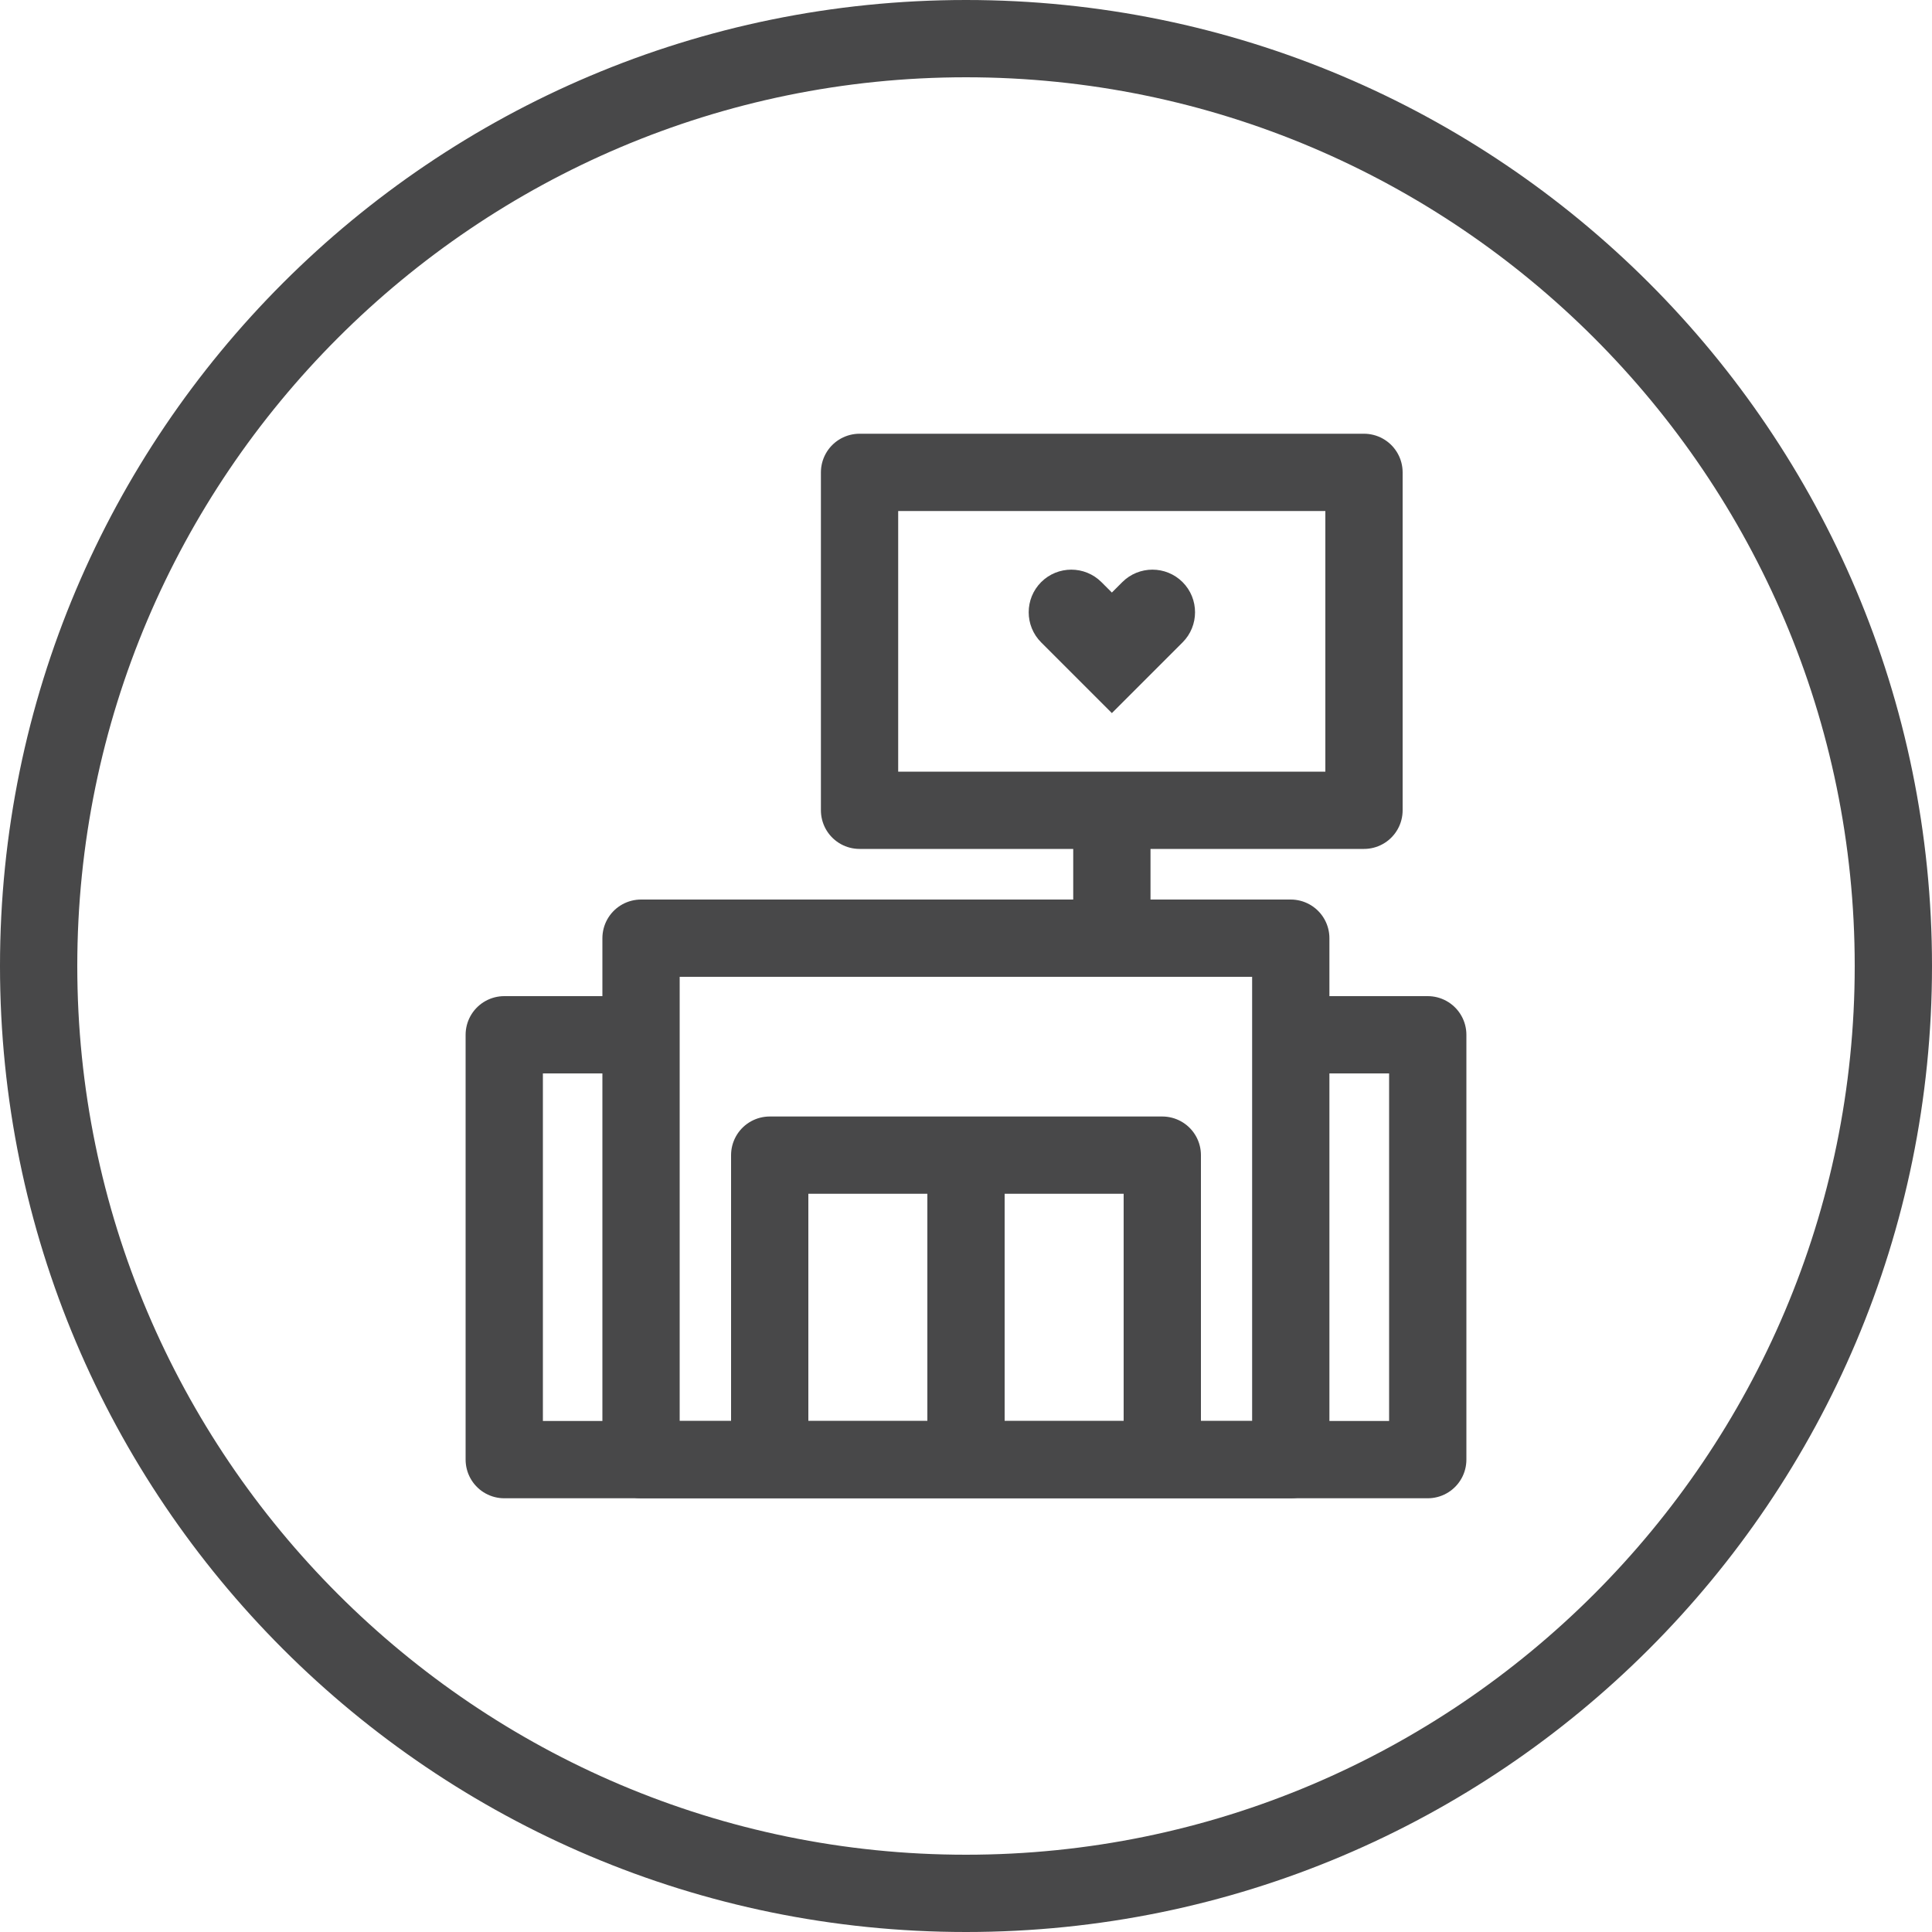
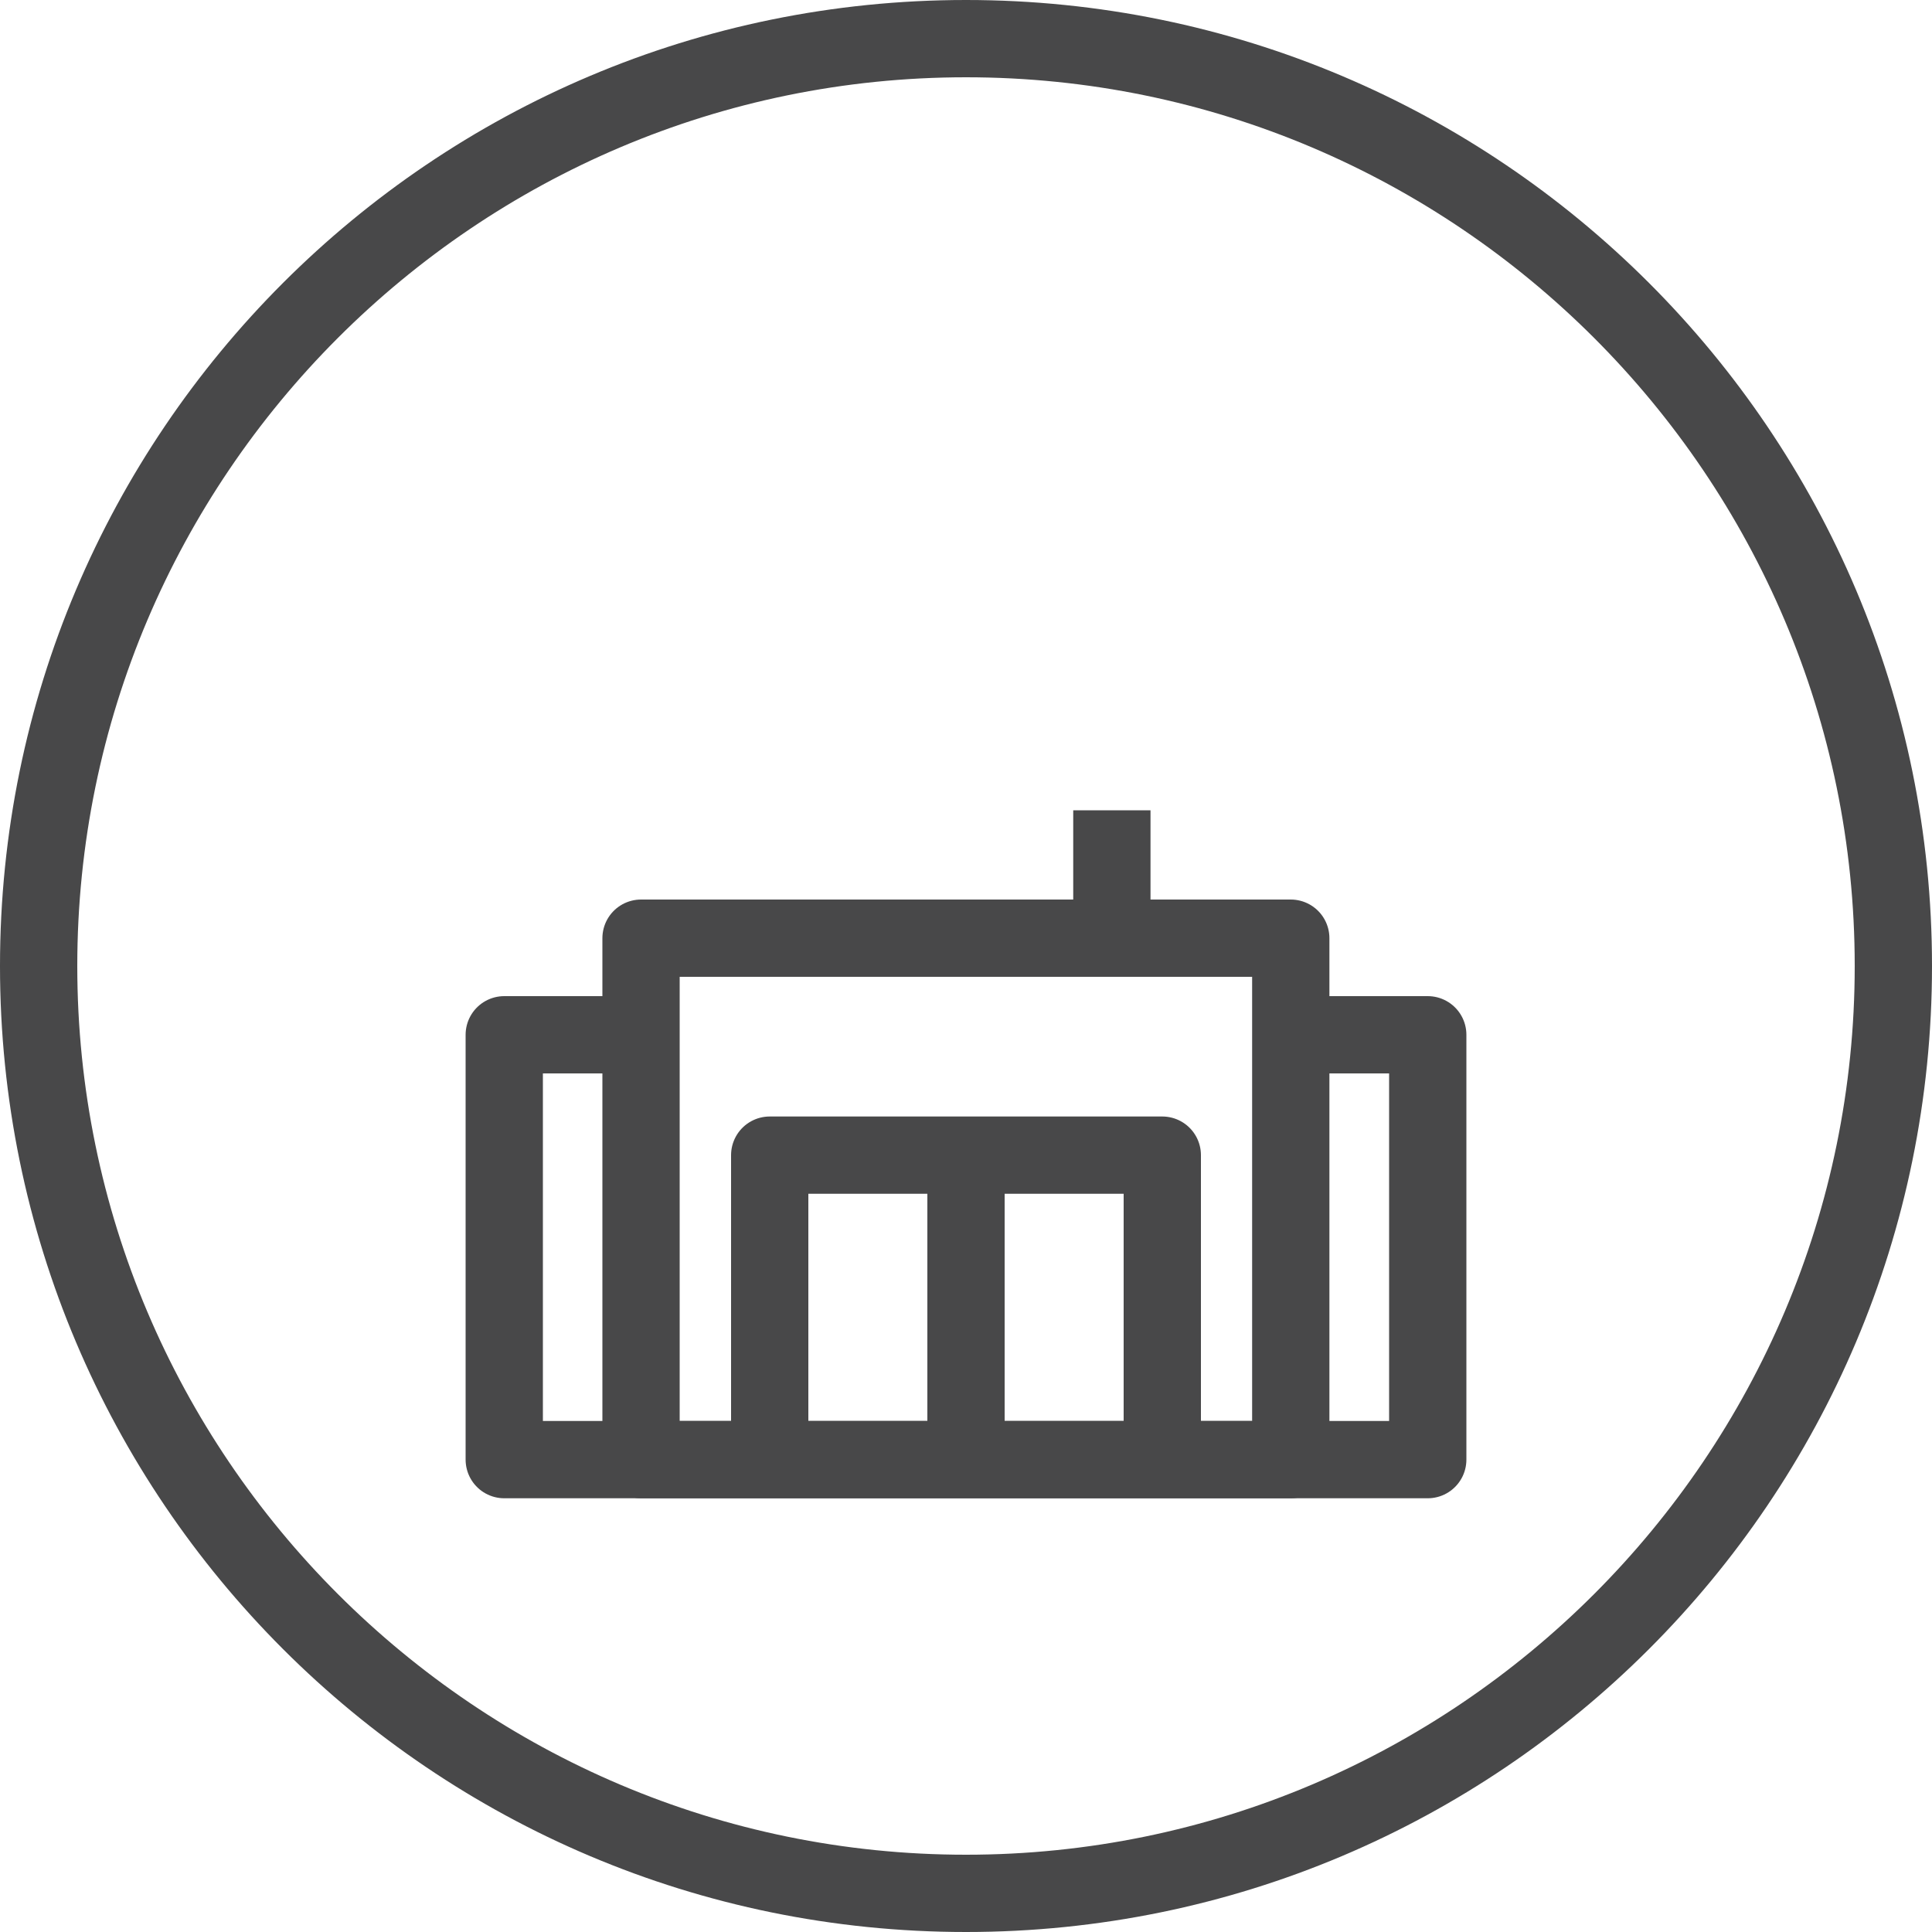
<svg xmlns="http://www.w3.org/2000/svg" version="1.1" x="0px" y="0px" width="100px" height="100px" viewBox="0 0 100 100" style="enable-background:new 0 0 100 100;" xml:space="preserve">
  <style type="text/css">
	.st0{display:none;}
	.st1{display:inline;fill:#2C9979;}
	.st2{display:inline;fill:#2C9979;stroke:#484849;stroke-width:0;stroke-miterlimit:10;}
	.st3{display:inline;}
	.st4{fill:#2C9979;}
	
		.st5{display:inline;fill:#2C9979;stroke:#484849;stroke-width:4;stroke-linecap:round;stroke-linejoin:round;stroke-miterlimit:10;}
	.st6{display:inline;fill:#2C9979;stroke:#484849;stroke-width:4;stroke-linecap:round;stroke-miterlimit:10;}
	.st7{fill:#2C9979;stroke:#484849;stroke-width:4;stroke-linecap:round;stroke-miterlimit:10;}
	.st8{display:inline;fill:#2C9979;stroke:#484849;stroke-width:2.158;stroke-linecap:round;stroke-miterlimit:10;}
	.st9{fill:#2C9979;stroke:#484849;stroke-width:4;stroke-linecap:round;stroke-linejoin:round;stroke-miterlimit:10;}
	.st10{display:inline;fill:#3FC0C2;}
	.st11{display:inline;fill:#3FC0C2;stroke:#484849;stroke-width:0;stroke-miterlimit:10;}
	.st12{fill:#3FC0C2;}
	
		.st13{display:inline;fill:#3FC0C2;stroke:#484849;stroke-width:4;stroke-linecap:round;stroke-linejoin:round;stroke-miterlimit:10;}
	.st14{display:inline;fill:#3FC0C2;stroke:#484849;stroke-width:4;stroke-linecap:round;stroke-miterlimit:10;}
	.st15{display:inline;fill:#3FC0C2;stroke:#484849;stroke-width:2.158;stroke-linecap:round;stroke-miterlimit:10;}
	.st16{fill:#3FC0C2;stroke:#484849;stroke-width:4;stroke-linecap:round;stroke-miterlimit:10;}
	.st17{fill:#D6E599;}
	.st18{fill:#D6E599;stroke:#484849;stroke-width:0;stroke-miterlimit:10;}
	.st19{fill:#D6E599;stroke:#484849;stroke-width:4;stroke-linecap:round;stroke-linejoin:round;stroke-miterlimit:10;}
	.st20{fill:#D6E599;stroke:#484849;stroke-width:4;stroke-linecap:round;stroke-miterlimit:10;}
	.st21{fill:#D6E599;stroke:#484849;stroke-width:2.158;stroke-linecap:round;stroke-miterlimit:10;}
	.st22{fill:#66ACDF;stroke:#484849;stroke-width:0;stroke-miterlimit:10;}
	.st23{fill:none;stroke:#484849;stroke-width:4;stroke-linecap:round;stroke-miterlimit:10;}
	.st24{fill:#484849;}
	.st25{fill:none;stroke:#484849;stroke-width:4;stroke-miterlimit:10;}
	.st26{fill:none;stroke:#484849;stroke-width:4;stroke-linecap:round;stroke-linejoin:round;stroke-miterlimit:10;}
	.st27{fill:#FFFFFF;stroke:#484849;stroke-width:4;stroke-linecap:round;stroke-miterlimit:10;}
	.st28{fill:#48484A;}
	.st29{fill:none;stroke:#484849;stroke-width:4;stroke-linejoin:round;stroke-miterlimit:10;}
	.st30{fill:none;stroke:#484849;stroke-width:3;stroke-linejoin:round;stroke-miterlimit:10;}
	.st31{fill:none;stroke:#484849;stroke-width:3;stroke-linecap:round;stroke-linejoin:round;stroke-miterlimit:10;}
	.st32{fill:#0083CA;stroke:#484849;stroke-width:3;stroke-linecap:round;stroke-linejoin:round;stroke-miterlimit:10;}
	.st33{fill:none;stroke:#484849;stroke-width:6;stroke-miterlimit:10;}
	.st34{fill:none;stroke:#484849;stroke-width:4;stroke-linecap:square;stroke-miterlimit:10;}
	.st35{fill:none;stroke:#484849;stroke-width:1.5;stroke-linecap:round;stroke-miterlimit:10;}
	.st36{fill:none;stroke:#484849;stroke-width:5;stroke-linecap:round;stroke-linejoin:round;stroke-miterlimit:10;}
	.st37{fill:none;stroke:#484849;stroke-width:4;stroke-linecap:round;stroke-miterlimit:10;stroke-dasharray:12.227,12.227;}
	.st38{fill:none;stroke:#484849;stroke-width:4;stroke-linecap:round;stroke-linejoin:round;}
	.st39{fill:none;stroke:#484849;stroke-width:4;stroke-linejoin:round;}
	.st40{fill:none;stroke:#484849;stroke-width:2.02;stroke-miterlimit:10;}
	.st41{fill:none;stroke:#484849;stroke-linecap:round;stroke-miterlimit:10;}
	.st42{fill-rule:evenodd;clip-rule:evenodd;fill:none;stroke:#484849;stroke-width:4;stroke-miterlimit:10;}
	.st43{fill-rule:evenodd;clip-rule:evenodd;fill:none;stroke:#484849;stroke-width:4;stroke-linecap:round;stroke-miterlimit:10;}
	.st44{fill:none;stroke:#484849;stroke-width:1.95;stroke-linecap:round;stroke-miterlimit:10;}
	.st45{fill:none;stroke:#484849;stroke-width:2.158;stroke-linecap:round;stroke-miterlimit:10;}
	.st46{fill:none;stroke:#484849;stroke-width:2.5;stroke-linecap:round;stroke-linejoin:round;stroke-miterlimit:10;}
	.st47{fill:none;stroke:#484849;stroke-width:2.199;stroke-linecap:round;stroke-linejoin:round;stroke-miterlimit:10;}
	.st48{fill:#484849;stroke:#484849;stroke-width:0;stroke-miterlimit:10;}
	.st49{fill:none;stroke:#484849;stroke-width:3.462;stroke-linecap:round;stroke-linejoin:round;stroke-miterlimit:10;}
	.st50{fill:none;stroke:#484849;stroke-width:2.597;stroke-miterlimit:10;}
	.st51{fill:none;stroke:#484849;stroke-width:1.731;stroke-linecap:round;stroke-linejoin:round;stroke-miterlimit:10;}
	.st52{fill:#FFFFFF;stroke:#484849;stroke-width:1.731;stroke-linecap:round;stroke-linejoin:round;stroke-miterlimit:10;}
	.st53{fill:none;stroke:#484849;stroke-width:3;stroke-miterlimit:10;}
	.st54{fill:none;stroke:#484849;stroke-width:2;stroke-linecap:round;stroke-linejoin:round;stroke-miterlimit:10;}
	
		.st55{fill-rule:evenodd;clip-rule:evenodd;fill:none;stroke:#484849;stroke-width:4;stroke-linecap:round;stroke-linejoin:round;stroke-miterlimit:10;}
	.st56{fill:none;stroke:#484849;stroke-width:1.971;stroke-linecap:round;stroke-linejoin:round;stroke-miterlimit:10;}
	.st57{fill:none;stroke:#484849;stroke-width:4.538;stroke-linecap:round;stroke-miterlimit:10;}
	.st58{fill:none;stroke:#484849;stroke-width:4.406;stroke-linecap:round;stroke-miterlimit:10;}
	.st59{fill:none;stroke:#484849;stroke-width:4;}
	.st60{fill:none;stroke:#484849;stroke-width:4;stroke-linecap:square;stroke-linejoin:round;stroke-miterlimit:10;}
	.st61{fill-rule:evenodd;clip-rule:evenodd;fill:#484849;}
	.st62{fill:none;stroke:#484849;stroke-width:4;stroke-linecap:round;stroke-miterlimit:10;stroke-dasharray:9.35,9.35;}
	.st63{fill:none;stroke:#484849;stroke-width:1.807;stroke-linecap:round;stroke-miterlimit:10;}
	.st64{fill:none;stroke:#484849;stroke-width:4.048;stroke-linecap:round;stroke-miterlimit:10;}
	.st65{fill:none;stroke:#484849;stroke-width:4.048;stroke-linecap:round;stroke-linejoin:round;stroke-miterlimit:10;}
	.st66{fill:none;stroke:#484849;stroke-width:3;stroke-linecap:round;stroke-miterlimit:10;}
	.st67{fill:#FFFFFF;stroke:#484849;stroke-width:4;stroke-linecap:round;stroke-linejoin:round;stroke-miterlimit:10;}
	.st68{fill:none;stroke:#484849;stroke-width:2;stroke-linecap:round;stroke-miterlimit:10;}
	.st69{fill:none;stroke:#484849;stroke-width:4.581;stroke-linecap:round;stroke-linejoin:round;stroke-miterlimit:10;}
	.st70{fill:#FFFFFF;}
	.st71{fill:none;stroke:#FFFFFF;stroke-width:3;stroke-linecap:round;stroke-miterlimit:10;}
	.st72{fill:none;stroke:#FFFFFF;stroke-width:3;stroke-miterlimit:10;}
	.st73{fill:#484849;stroke:#484849;stroke-width:4.783;stroke-linejoin:round;}
	.st74{display:inline;fill:#66ACDF;stroke:#484849;stroke-width:0;stroke-miterlimit:10;}
	.st75{fill:none;stroke:#FFFFFF;stroke-width:4;stroke-linecap:round;stroke-miterlimit:10;}
	.st76{fill:none;stroke:#FFFFFF;stroke-width:4;stroke-miterlimit:10;}
	.st77{fill:none;stroke:#FFFFFF;stroke-width:4;stroke-linecap:round;stroke-linejoin:round;stroke-miterlimit:10;}
	.st78{display:inline;fill:none;stroke:#FFFFFF;stroke-width:4;stroke-linejoin:round;stroke-miterlimit:10;}
	.st79{fill:none;stroke:#FFFFFF;stroke-width:4;stroke-linejoin:round;stroke-miterlimit:10;}
	.st80{fill:none;stroke:#FFFFFF;stroke-width:3;stroke-linejoin:round;stroke-miterlimit:10;}
	.st81{fill:none;stroke:#FFFFFF;stroke-width:3;stroke-linecap:round;stroke-linejoin:round;stroke-miterlimit:10;}
	.st82{fill:#0083CA;stroke:#FFFFFF;stroke-width:3;stroke-linecap:round;stroke-linejoin:round;stroke-miterlimit:10;}
	.st83{fill:none;stroke:#FFFFFF;stroke-width:6;stroke-miterlimit:10;}
	.st84{fill:none;stroke:#FFFFFF;stroke-width:4;stroke-linecap:square;stroke-miterlimit:10;}
	.st85{fill:none;stroke:#FFFFFF;stroke-width:5;stroke-linecap:round;stroke-linejoin:round;stroke-miterlimit:10;}
	.st86{fill:none;stroke:#FFFFFF;stroke-width:4;stroke-linecap:round;stroke-miterlimit:10;stroke-dasharray:12.227,12.227;}
	.st87{fill:none;stroke:#FFFFFF;stroke-width:4;stroke-linecap:round;stroke-linejoin:round;}
	.st88{fill:none;stroke:#FFFFFF;stroke-width:4;stroke-linejoin:round;}
	.st89{display:inline;fill:none;stroke:#484849;stroke-width:4;stroke-linecap:round;stroke-linejoin:round;stroke-miterlimit:10;}
	.st90{fill:none;stroke:#FFFFFF;stroke-width:2.02;stroke-miterlimit:10;}
	.st91{fill:none;stroke:#FFFFFF;stroke-linecap:round;stroke-miterlimit:10;}
	.st92{display:inline;fill:#FFFFFF;}
	.st93{fill-rule:evenodd;clip-rule:evenodd;fill:none;stroke:#FFFFFF;stroke-width:4;stroke-miterlimit:10;}
	.st94{fill-rule:evenodd;clip-rule:evenodd;fill:none;stroke:#FFFFFF;stroke-width:4;stroke-linecap:round;stroke-miterlimit:10;}
	.st95{display:inline;fill:none;stroke:#484849;stroke-width:1.95;stroke-linecap:round;stroke-miterlimit:10;}
	.st96{display:inline;fill:none;stroke:#484849;stroke-width:2.158;stroke-linecap:round;stroke-miterlimit:10;}
	
		.st97{display:inline;fill:none;stroke:#FFFFFF;stroke-width:2.5;stroke-linecap:round;stroke-linejoin:round;stroke-miterlimit:10;}
	.st98{fill:none;stroke:#FFFFFF;stroke-width:2.199;stroke-linecap:round;stroke-linejoin:round;stroke-miterlimit:10;}
	.st99{display:inline;fill:none;stroke:#FFFFFF;stroke-width:4;stroke-linecap:round;stroke-linejoin:round;stroke-miterlimit:10;}
	.st100{fill:none;stroke:#FFFFFF;stroke-width:3.462;stroke-linecap:round;stroke-linejoin:round;stroke-miterlimit:10;}
	.st101{fill:none;stroke:#FFFFFF;stroke-width:2.597;stroke-miterlimit:10;}
	.st102{fill:none;stroke:#FFFFFF;stroke-width:1.731;stroke-linecap:round;stroke-linejoin:round;stroke-miterlimit:10;}
	.st103{fill:none;stroke:#FFFFFF;stroke-width:2;stroke-linecap:round;stroke-linejoin:round;stroke-miterlimit:10;}
	
		.st104{display:inline;fill-rule:evenodd;clip-rule:evenodd;fill:none;stroke:#FFFFFF;stroke-width:4;stroke-linecap:round;stroke-linejoin:round;stroke-miterlimit:10;}
	.st105{display:inline;fill:none;stroke:#484849;stroke-width:4;stroke-linecap:round;stroke-miterlimit:10;}
	.st106{display:inline;fill:none;stroke:#FFFFFF;stroke-width:4;stroke-linecap:round;stroke-miterlimit:10;}
	.st107{display:inline;fill:none;stroke:#484849;stroke-width:4.538;stroke-linecap:round;stroke-miterlimit:10;}
	.st108{fill:none;stroke:#FFFFFF;stroke-width:4.406;stroke-linecap:round;stroke-miterlimit:10;}
	.st109{fill:none;stroke:#FFFFFF;stroke-width:4;}
	.st110{fill:none;stroke:#FFFFFF;stroke-width:4;stroke-linecap:square;stroke-linejoin:round;stroke-miterlimit:10;}
	.st111{fill-rule:evenodd;clip-rule:evenodd;fill:#FFFFFF;}
	.st112{fill:none;stroke:#FFFFFF;stroke-width:4;stroke-linecap:round;stroke-miterlimit:10;stroke-dasharray:9.35,9.35;}
	.st113{fill:none;stroke:#FFFFFF;stroke-miterlimit:10;}
	.st114{fill:none;stroke:#FFFFFF;stroke-width:4.048;stroke-linecap:round;stroke-miterlimit:10;}
	.st115{fill:none;stroke:#FFFFFF;stroke-width:4.048;stroke-linecap:round;stroke-linejoin:round;stroke-miterlimit:10;}
	.st116{display:inline;fill:none;stroke:#FFFFFF;stroke-width:3;stroke-linecap:round;stroke-miterlimit:10;}
	.st117{display:inline;fill:none;stroke:#FFFFFF;stroke-width:2;stroke-linecap:round;stroke-miterlimit:10;}
	.st118{fill:none;stroke:#FFFFFF;stroke-width:4.581;stroke-linecap:round;stroke-linejoin:round;stroke-miterlimit:10;}
	.st119{display:inline;fill:#8EC9C2;}
	.st120{display:inline;fill:none;stroke:#FFFFFF;stroke-width:4;stroke-miterlimit:10;}
	.st121{fill:none;stroke:#FFFFFF;stroke-width:1.971;stroke-linecap:round;stroke-linejoin:round;stroke-miterlimit:10;}
	.st122{fill:#FFFFFF;stroke:#FFFFFF;stroke-width:0;stroke-miterlimit:10;}
	.st123{fill:none;stroke:#FFFFFF;stroke-width:1.5;stroke-linecap:round;stroke-miterlimit:10;}
</style>
  <g id="Emerald" class="st0">
</g>
  <g id="Turquoise" class="st0">
</g>
  <g id="Pear">
</g>
  <g id="GRAY">
    <g>
-       <path class="st24" d="M61.21,30.13c-0.86-0.86-2.26-0.86-3.12,0l-0.54,0.54l-0.54-0.54c-0.86-0.86-2.26-0.86-3.12,0    c-0.86,0.86-0.86,2.26,0,3.12l3.66,3.66l3.66-3.66C62.07,32.39,62.07,30.99,61.21,30.13z" />
      <polyline class="st29" points="66.82,53.56 73.9,53.56 73.9,75.55 26.1,75.55 26.1,53.56 33.18,53.56   " />
      <polyline class="st29" points="60.16,74.74 60.16,59.79 39.84,59.79 39.84,74.74   " />
      <line class="st29" x1="50" y1="59.79" x2="50" y2="75.55" />
      <line class="st29" x1="57.55" y1="41.94" x2="57.55" y2="48.56" />
      <rect x="33.18" y="48.56" class="st29" width="33.63" height="26.99" />
-       <rect x="44.49" y="24.45" class="st29" width="26.11" height="17.49" />
    </g>
    <g>
      <path class="st24" d="M50,4c25.36,0,46,20.64,46,46S75.36,96,50,96S4,75.36,4,50S24.64,4,50,4 M50,0C22.39,0,0,22.39,0,50    s22.39,50,50,50s50-22.39,50-50S77.61,0,50,0L50,0z" />
    </g>
  </g>
  <g id="WHITE" class="st0">
</g>
</svg>